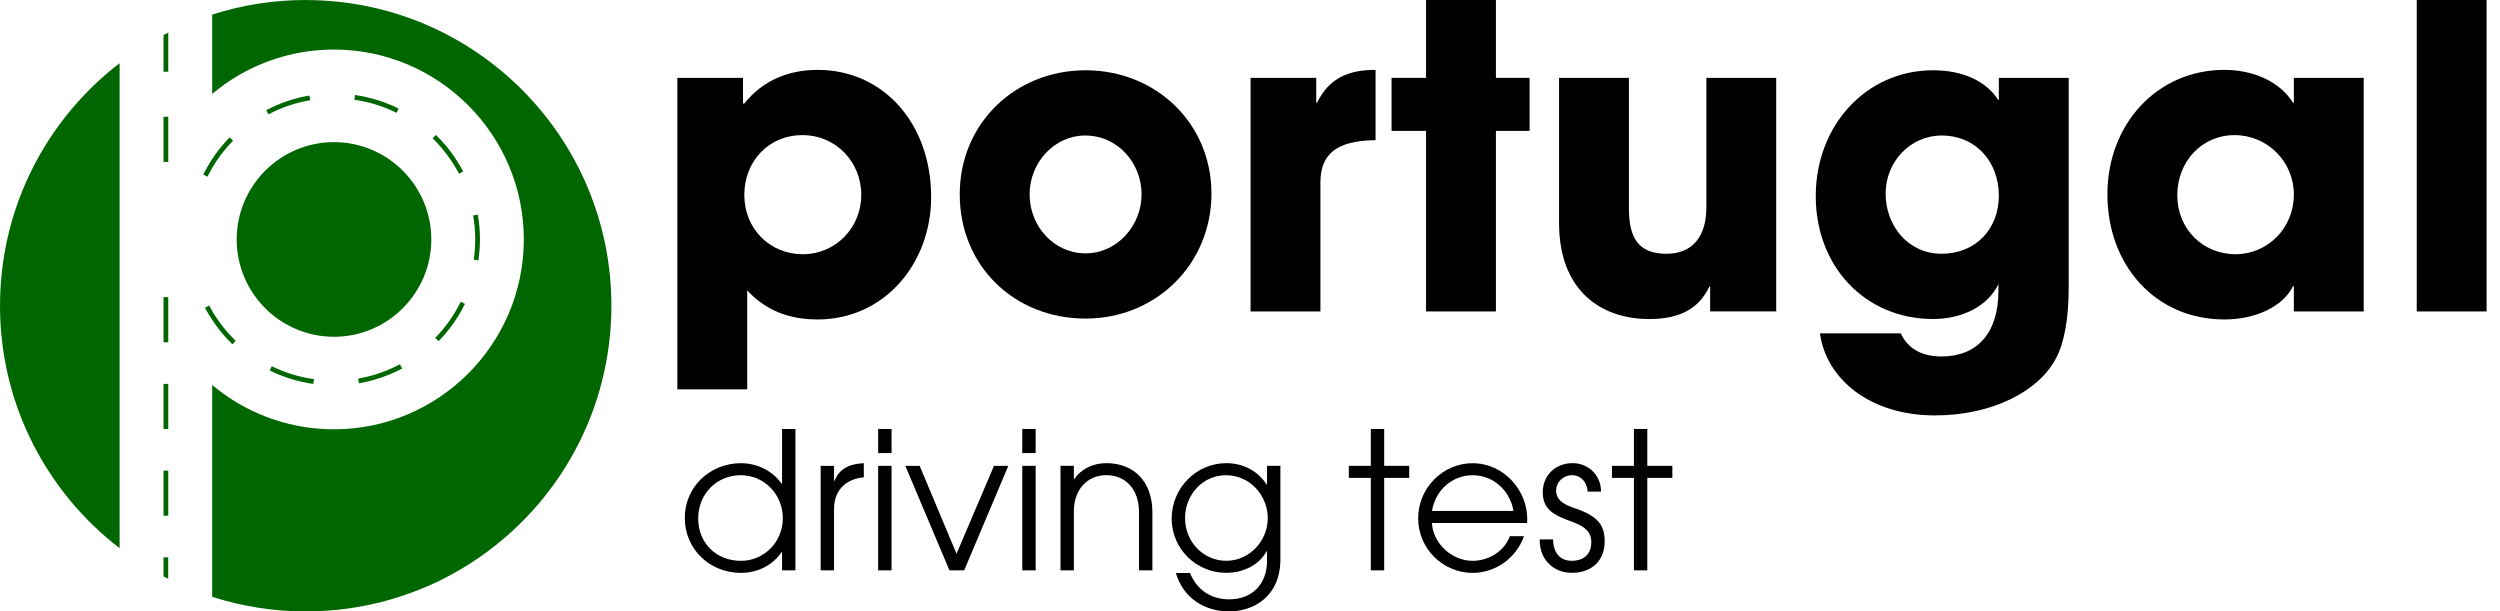
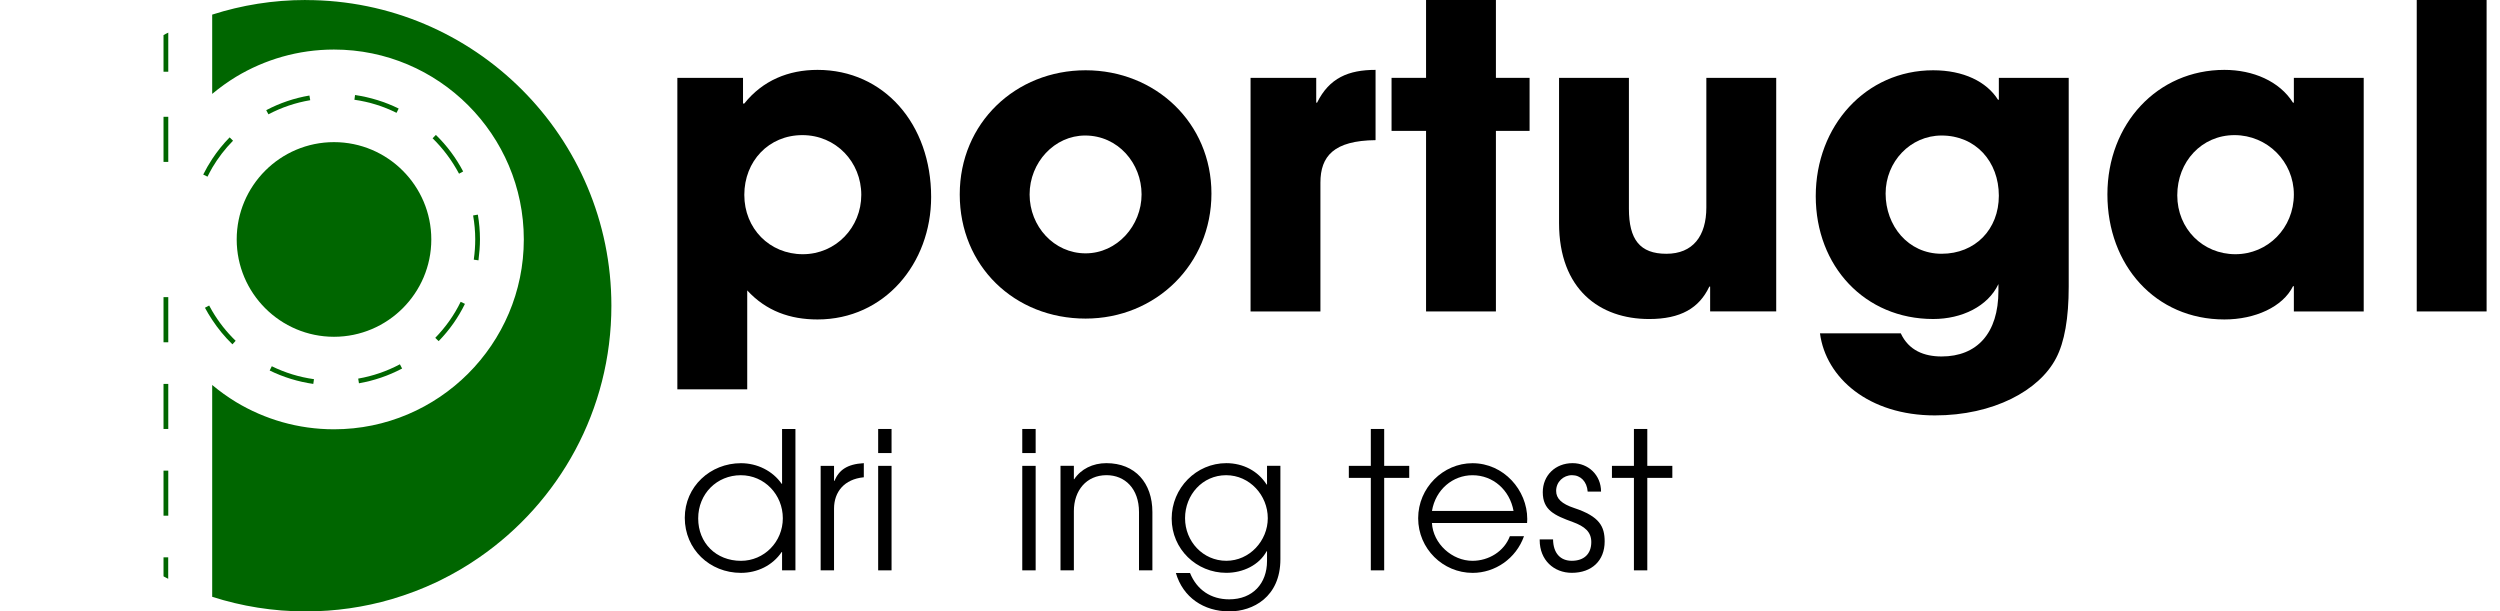
<svg xmlns="http://www.w3.org/2000/svg" width="184" height="45" viewBox="0 0 184 45" fill="none">
-   <path d="M0 22.499C0 29.769 3.449 36.235 8.804 40.346V4.656C8.495 4.881 8.194 5.128 7.901 5.379C3.068 9.505 0.002 15.646 0.002 22.499H0Z" fill="#006600" />
  <path d="M12.035 34.641V37.953V37.955H12.385V37.953V34.641V34.639H12.035V34.641Z" fill="#006600" />
  <path d="M12.035 41.022V42.418C12.035 42.418 12.052 42.429 12.06 42.431C12.068 42.435 12.076 42.441 12.085 42.447C12.089 42.447 12.095 42.451 12.099 42.455C12.171 42.495 12.248 42.532 12.322 42.571C12.33 42.573 12.336 42.577 12.342 42.579C12.355 42.587 12.367 42.592 12.38 42.598V41.02H12.031L12.035 41.022Z" fill="#006600" />
  <path d="M17.421 17.624C17.421 21.574 20.635 24.787 24.581 24.787C28.526 24.787 31.744 21.574 31.744 17.624C31.744 13.675 28.53 10.461 24.581 10.461C20.631 10.461 17.421 13.675 17.421 17.624Z" fill="#006600" />
  <path d="M22.499 0C20.103 0 17.788 0.379 15.617 1.076V6.911C16.169 6.45 16.755 6.029 17.369 5.654C19.48 4.383 21.946 3.647 24.581 3.647C32.283 3.647 38.553 9.922 38.553 17.623C38.553 25.324 32.283 31.596 24.581 31.596C21.946 31.596 19.48 30.862 17.369 29.59C16.755 29.215 16.167 28.794 15.617 28.334V43.924C17.788 44.621 20.103 45 22.499 45C24.695 45 26.817 44.687 28.821 44.101C29.971 43.761 31.085 43.34 32.151 42.835C32.254 42.781 32.363 42.73 32.47 42.678C33.445 42.196 34.377 41.647 35.266 41.031C41.148 36.973 44.998 30.19 44.998 22.503C44.998 10.08 34.926 0.004 22.499 0.004V0Z" fill="#006600" />
  <path d="M12.035 28.258V31.572H12.385V28.258V28.256H12.035V28.258Z" fill="#006600" />
  <path d="M12.035 8.598V11.916H12.385V8.598V8.596H12.035V8.598Z" fill="#006600" />
  <path d="M12.035 25.189V25.192H12.385V25.189V21.869H12.035V25.189Z" fill="#006600" />
  <path d="M12.035 4.09V5.282H12.385V2.402C12.268 2.457 12.148 2.513 12.035 2.583V4.088V4.09Z" fill="#006600" />
  <path d="M15.616 12.356C15.616 12.356 15.616 12.354 15.617 12.352C16.049 11.624 16.557 10.958 17.151 10.356L16.901 10.111C16.419 10.601 15.994 11.131 15.619 11.698C15.619 11.698 15.619 11.7 15.617 11.702C15.375 12.072 15.152 12.455 14.957 12.847L15.272 13.003C15.379 12.783 15.497 12.568 15.617 12.356H15.616Z" fill="#006600" />
  <path d="M17.107 25.343L17.344 25.082C16.672 24.434 16.093 23.698 15.616 22.886C15.616 22.886 15.616 22.884 15.614 22.882C15.542 22.748 15.462 22.616 15.394 22.486L15.084 22.651C15.247 22.956 15.423 23.249 15.614 23.535C15.614 23.535 15.614 23.537 15.616 23.539C16.047 24.193 16.542 24.795 17.105 25.341L17.107 25.343Z" fill="#006600" />
  <path d="M22.773 7.031C21.664 7.218 20.59 7.583 19.594 8.109L19.757 8.414C20.724 7.905 21.753 7.556 22.833 7.375L22.773 7.029V7.031Z" fill="#006600" />
  <path d="M23.058 28.256L23.109 27.907C22.021 27.755 20.975 27.433 20.004 26.955L19.848 27.27C20.856 27.761 21.94 28.097 23.056 28.256H23.058Z" fill="#006600" />
  <path d="M26.132 6.992L26.085 7.342C27.173 7.497 28.212 7.819 29.184 8.305L29.342 7.988C28.336 7.493 27.254 7.161 26.132 6.992Z" fill="#006600" />
  <path d="M26.417 28.211C27.526 28.016 28.596 27.653 29.596 27.123L29.433 26.812C28.466 27.325 27.431 27.68 26.363 27.865L26.419 28.211H26.417Z" fill="#006600" />
  <path d="M31.839 10.178C32.619 10.941 33.27 11.817 33.785 12.784L34.089 12.619C33.563 11.623 32.891 10.714 32.08 9.93L31.839 10.178Z" fill="#006600" />
  <path d="M32.284 25.108C33.078 24.296 33.724 23.378 34.22 22.364L33.905 22.213C33.431 23.192 32.796 24.081 32.035 24.865L32.284 25.108Z" fill="#006600" />
  <path d="M34.872 19.11L35.212 19.162L35.219 19.131C35.283 18.622 35.326 18.113 35.326 17.608C35.326 17.001 35.27 16.391 35.171 15.797L34.821 15.857C34.92 16.432 34.977 17.022 34.977 17.608C34.977 18.096 34.942 18.595 34.874 19.078L34.87 19.11H34.872Z" fill="#006600" />
  <path d="M49.853 28.653V5.731H54.686V7.62H54.779C56.142 5.917 58.031 5.143 60.169 5.143C65.064 5.143 68.532 9.139 68.532 14.498C68.532 19.393 65.094 23.512 60.169 23.512C58.156 23.512 56.391 22.892 54.996 21.374V28.653H49.855H49.853ZM63.391 14.343C63.391 11.927 61.532 9.945 59.055 9.945C56.577 9.945 54.781 11.865 54.781 14.343C54.781 16.82 56.639 18.71 59.086 18.71C61.532 18.71 63.391 16.727 63.391 14.343Z" fill="black" />
  <path d="M79.899 23.448C74.664 23.448 70.637 19.576 70.637 14.31C70.637 9.044 74.758 5.172 79.899 5.172C85.041 5.172 89.162 9.044 89.162 14.248C89.162 19.451 85.072 23.448 79.899 23.448ZM84.02 14.31C84.02 12.018 82.286 9.974 79.868 9.974C77.606 9.974 75.779 11.956 75.779 14.31C75.779 16.663 77.575 18.646 79.899 18.646C82.224 18.646 84.02 16.601 84.02 14.31Z" fill="black" />
  <path d="M92.041 22.923V5.731H96.874V7.558H96.936C97.833 5.731 99.258 5.143 101.241 5.143V10.315C98.173 10.347 97.183 11.492 97.183 13.444V22.923H92.041Z" fill="black" />
  <path d="M104.958 22.922V9.633H102.418V5.73H104.958V0H110.099V5.73H112.577V9.633H110.099V22.922H104.958Z" fill="black" />
  <path d="M125.866 22.923V21.096H125.804C125.061 22.676 123.698 23.48 121.375 23.48C117.75 23.48 114.746 21.311 114.746 16.418V5.73H119.888V15.364C119.888 17.626 120.694 18.678 122.645 18.678C124.597 18.678 125.587 17.377 125.587 15.27V5.729H130.729V22.921H125.865L125.866 22.923Z" fill="black" />
  <path d="M147.084 20.908C146.309 22.55 144.389 23.479 142.282 23.479C137.262 23.479 133.639 19.607 133.639 14.434C133.639 9.261 137.325 5.172 142.282 5.172C144.513 5.172 146.216 6.009 147.053 7.341H147.115V5.729H152.257V21.094C152.257 23.416 151.948 25.183 151.328 26.36C150.09 28.745 146.713 30.574 142.406 30.574C137.544 30.574 134.383 27.817 133.95 24.533H139.897C140.486 25.803 141.631 26.236 142.901 26.236C145.503 26.236 147.084 24.533 147.084 21.403V20.908ZM147.115 14.403C147.115 11.894 145.412 9.974 142.901 9.974C140.61 9.974 138.781 11.894 138.781 14.248C138.781 16.601 140.424 18.677 142.901 18.677C145.379 18.677 147.115 16.881 147.115 14.401V14.403Z" fill="black" />
  <path d="M168.828 22.923V21.065H168.765C168.022 22.583 165.977 23.512 163.717 23.512C158.637 23.512 155.105 19.515 155.105 14.312C155.105 9.108 158.791 5.143 163.717 5.143C165.824 5.143 167.775 5.979 168.765 7.558H168.828V5.731H173.969V22.923H168.828ZM168.828 14.312C168.828 11.896 166.876 9.945 164.461 9.945C162.045 9.945 160.247 11.896 160.247 14.374C160.247 16.851 162.136 18.71 164.523 18.71C166.909 18.71 168.828 16.789 168.828 14.312Z" fill="black" />
  <path d="M177.872 22.922V0H183.014V22.922H177.872Z" fill="black" />
  <path d="M57.56 41.978V40.629H57.531C56.855 41.627 55.73 42.163 54.534 42.163C52.228 42.163 50.4 40.419 50.4 38.112C50.4 35.805 52.284 34.091 54.534 34.091C55.73 34.091 56.868 34.654 57.531 35.609H57.56V31.572H58.544V41.978H57.56ZM57.616 38.139C57.616 36.423 56.28 34.976 54.523 34.976C52.765 34.976 51.387 36.339 51.387 38.155C51.387 39.97 52.709 41.277 54.536 41.277C56.237 41.277 57.616 39.885 57.616 38.141V38.139Z" fill="black" />
  <path d="M60.4 41.977V34.286H61.385V35.397H61.412C61.75 34.595 62.34 34.16 63.577 34.088V35.129H63.563C62.144 35.269 61.385 36.197 61.385 37.435V41.977H60.4Z" fill="black" />
  <path d="M64.633 33.345V31.572H65.618V33.345H64.633ZM64.633 41.978V34.287H65.618V41.978H64.633Z" fill="black" />
-   <path d="M69.88 41.978L66.631 34.287H67.686L70.4 40.755L73.158 34.287H74.212L70.963 41.978H69.88Z" fill="black" />
  <path d="M75.239 33.345V31.572H76.224V33.345H75.239ZM75.239 41.978V34.287H76.224V41.978H75.239Z" fill="black" />
  <path d="M83.831 41.977V37.688C83.831 35.958 82.791 34.973 81.441 34.973C79.95 34.973 79.037 36.113 79.037 37.616V41.975H78.053V34.284H79.037V35.269H79.064C79.556 34.523 80.429 34.088 81.427 34.088C83.552 34.088 84.816 35.55 84.816 37.688V41.977H83.831Z" fill="black" />
  <path d="M93.253 40.571H93.224C92.676 41.585 91.494 42.16 90.257 42.16C88.062 42.16 86.235 40.416 86.235 38.166C86.235 35.915 88.049 34.088 90.257 34.088C91.494 34.088 92.591 34.665 93.224 35.663H93.253V34.284H94.237V41.16C94.237 43.944 92.212 44.999 90.482 44.999C88.583 44.999 87.064 43.958 86.544 42.171H87.585C88.092 43.422 89.132 44.111 90.468 44.111C92.212 44.111 93.253 42.931 93.253 41.298V40.566V40.571ZM93.309 38.138C93.309 36.465 91.987 34.975 90.243 34.975C88.499 34.975 87.22 36.424 87.22 38.138C87.22 39.853 88.542 41.274 90.257 41.274C91.971 41.274 93.309 39.799 93.309 38.138Z" fill="black" />
  <path d="M100.892 41.978V35.172H99.274V34.287H100.892V31.572H101.876V34.287H103.719V35.172H101.876V41.978H100.892Z" fill="black" />
  <path d="M105.391 38.492C105.474 40.024 106.882 41.276 108.371 41.276C109.567 41.276 110.705 40.587 111.127 39.463H112.167C111.577 41.121 110.03 42.164 108.385 42.164C106.206 42.164 104.377 40.391 104.377 38.142C104.377 35.894 106.22 34.092 108.371 34.092C110.678 34.092 112.406 36.074 112.406 38.199C112.406 38.298 112.393 38.395 112.393 38.494H105.389L105.391 38.492ZM111.397 37.606C111.115 36.059 109.892 34.977 108.373 34.977C106.938 34.977 105.659 36.018 105.393 37.606H111.399H111.397Z" fill="black" />
  <path d="M116.853 36.183C116.797 35.437 116.332 34.973 115.699 34.973C115.066 34.973 114.532 35.465 114.532 36.127C114.532 36.69 114.927 37.082 115.868 37.393C117.738 38.012 118.103 38.756 118.103 39.853C118.103 41.259 117.162 42.16 115.684 42.16C114.362 42.16 113.321 41.218 113.321 39.756V39.7H114.305C114.319 40.727 114.853 41.274 115.684 41.274C116.569 41.274 117.119 40.783 117.119 39.896C117.119 39.15 116.641 38.742 115.756 38.42C114.406 37.929 113.548 37.548 113.548 36.226C113.548 34.989 114.476 34.088 115.742 34.088C116.896 34.088 117.837 34.96 117.837 36.183H116.853Z" fill="black" />
  <path d="M120.257 41.978V35.172H118.639V34.287H120.257V31.572H121.241V34.287H123.084V35.172H121.241V41.978H120.257Z" fill="black" />
</svg>